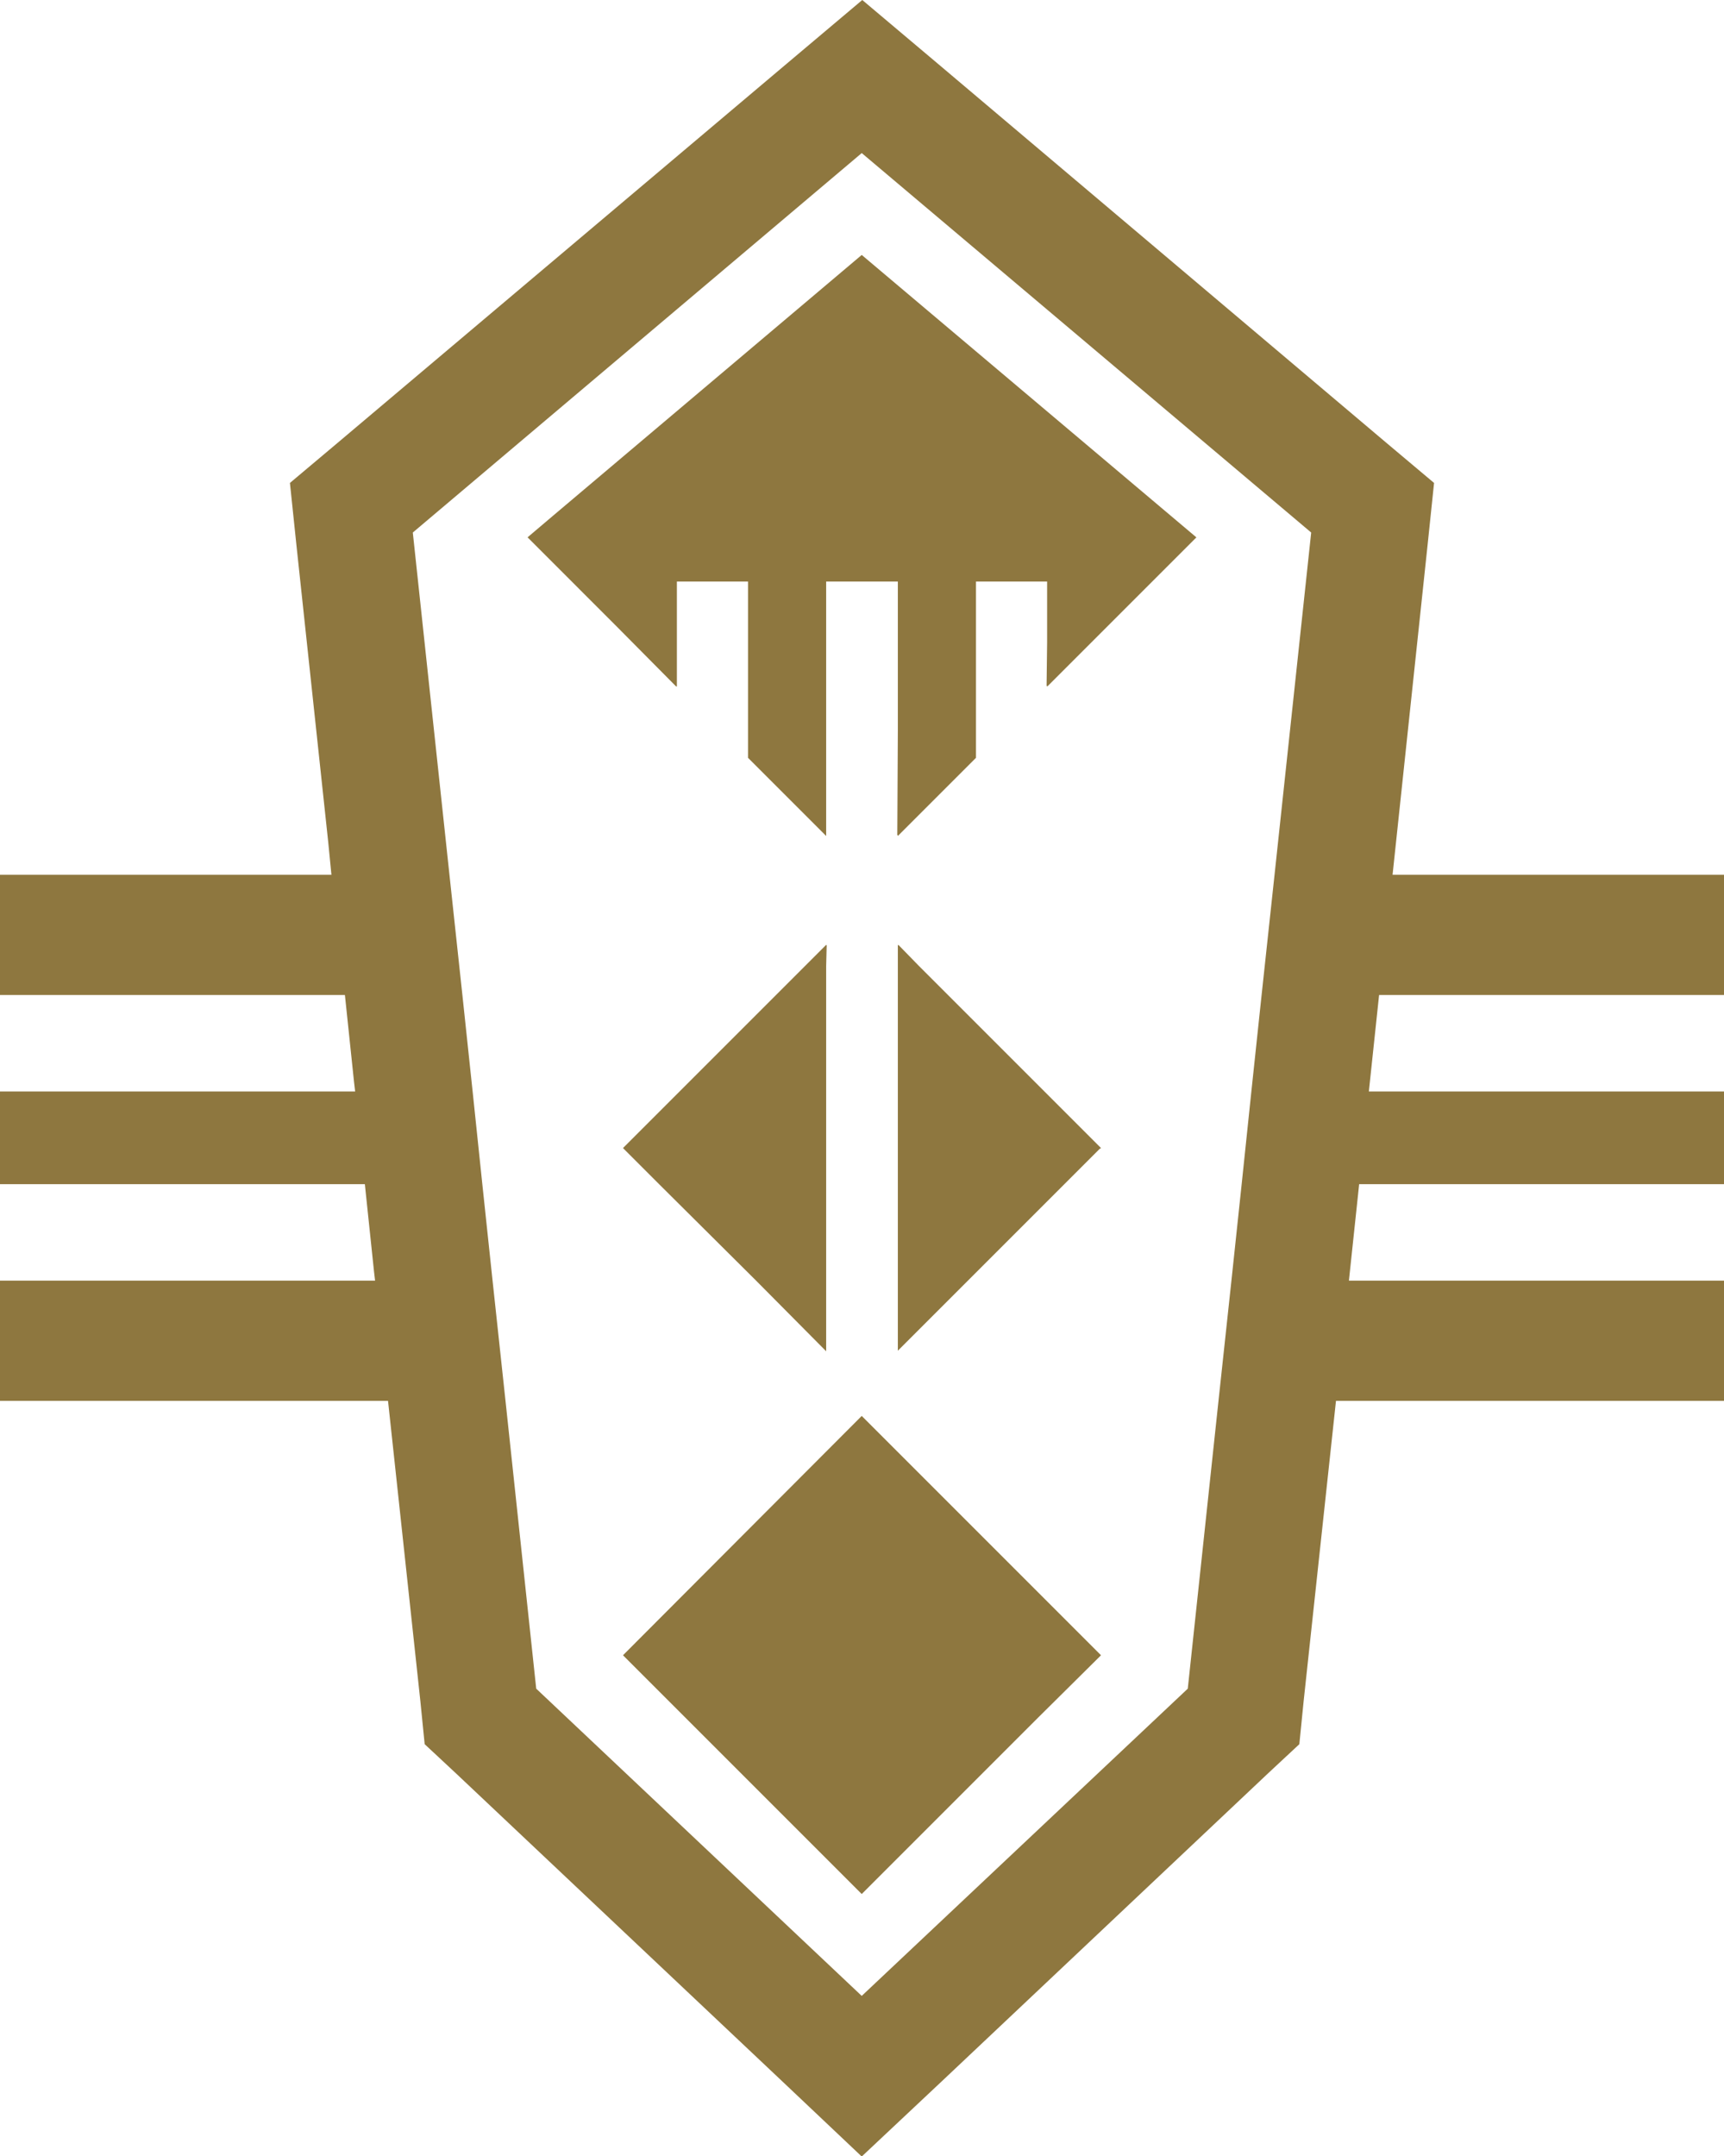
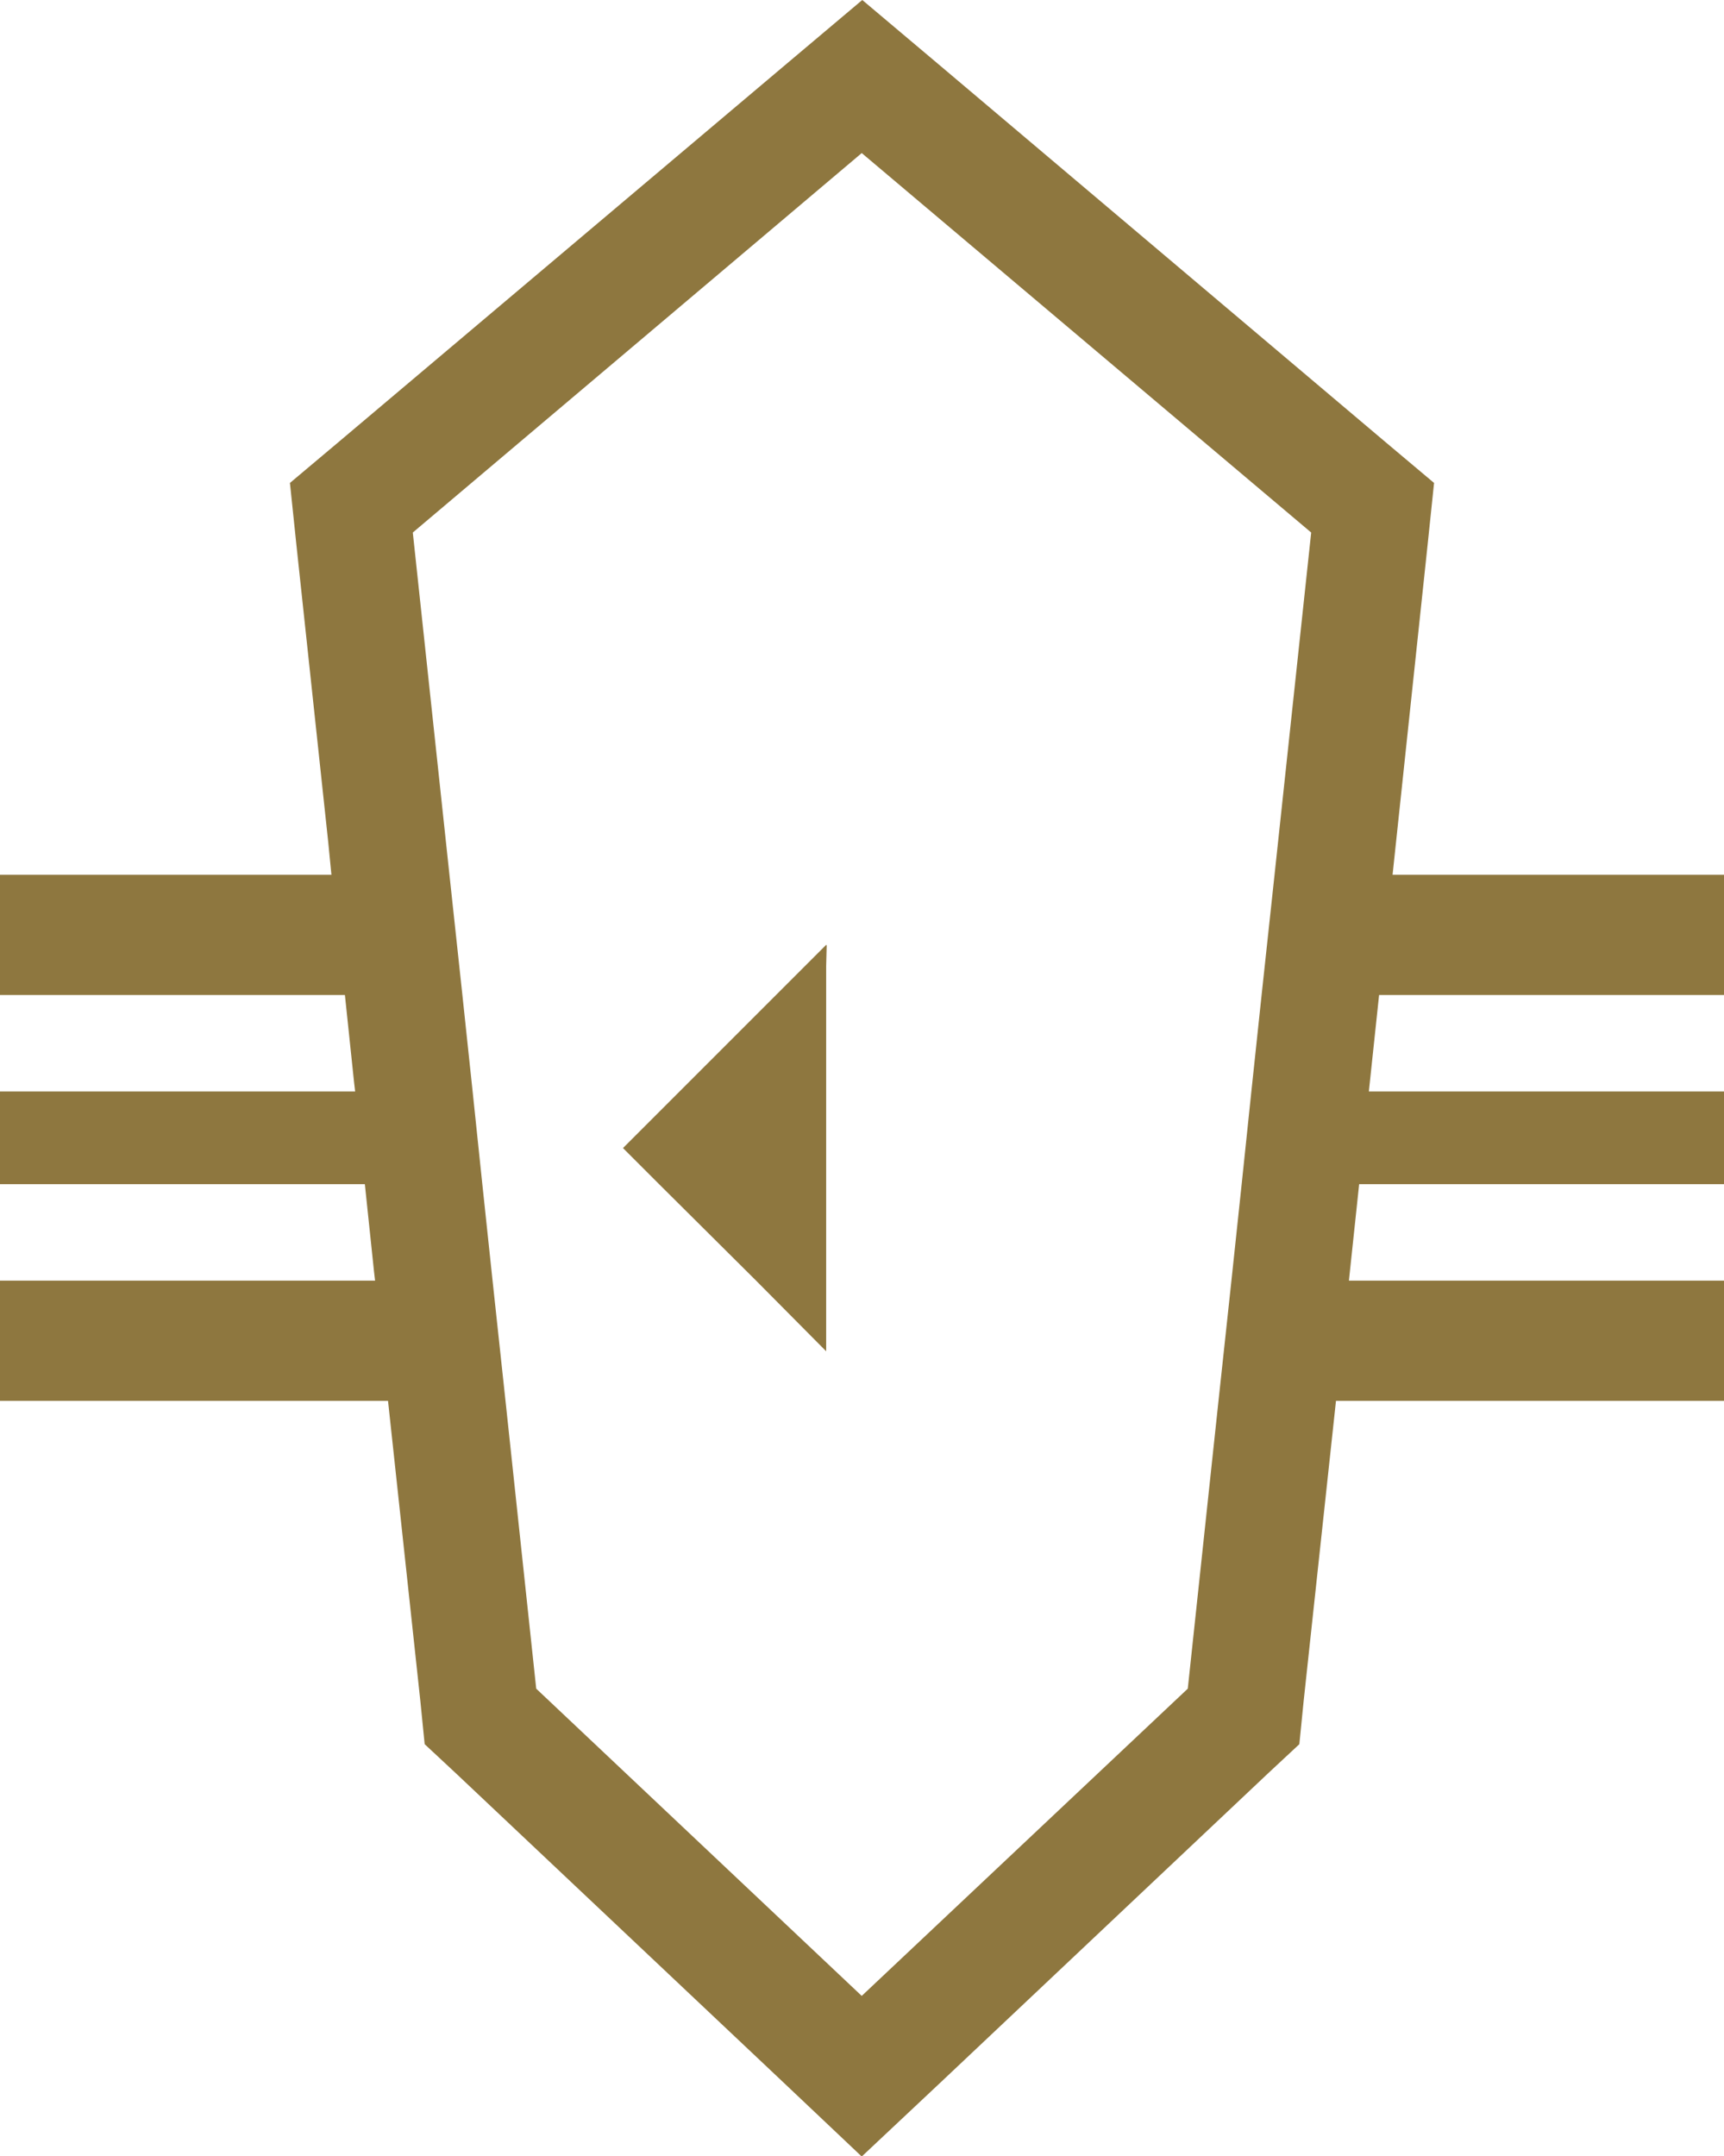
<svg xmlns="http://www.w3.org/2000/svg" id="b" width="31.99" height="40" viewBox="0 0 31.99 40">
  <g id="c">
    <g>
      <path d="M31.99,18.46v-2.23h-6.15s.65-6.12,.65-6.12l.12-1.15-.88-.74L17.4,1.18l-1.4-1.18-1.4,1.18L6.26,8.22l-.88,.74,.12,1.15,.59,5.51,.06,.61H0v2.21H0v.02H6.4l.17,1.62,.02,.17H0v1.7H0v.02H6.77l.17,1.62,.02,.17H0v2.21H0v.02H7.2l.6,5.57,.08,.8,.59,.55,6.04,5.7,1.48,1.4,1.49-1.4,6.04-5.7,.59-.55,.08-.8,.6-5.57h7.2v-2.23h-6.96s.19-1.79,.19-1.79h6.77v-1.72h-6.59s.19-1.79,.19-1.79h6.4Zm-8.77,1.79l-.18,1.72-.19,1.79-.24,2.23-.57,5.34-6.05,5.7-6.04-5.7-.57-5.34-.24-2.23-.19-1.79-.18-1.72-.19-1.79-.24-2.23-.68-6.35L15.99,2.84l8.34,7.04-.68,6.35-.24,2.23-.19,1.79Z" fill="#8e773f" />
-       <polygon points="15.99 4.73 10.26 9.57 9.8 9.96 9.8 9.96 9.79 9.97 11.42 11.6 12.55 12.74 12.55 12.73 12.56 12.74 12.56 10.79 13.88 10.79 13.88 14.06 15.33 15.51 15.33 10.79 16.66 10.79 16.66 13.56 16.65 15.5 16.66 15.49 16.66 15.51 18.11 14.06 18.11 10.79 18.11 10.79 19.43 10.79 19.43 11.92 19.42 12.73 19.43 12.72 19.43 12.74 21.99 10.18 22.19 9.98 22.19 9.98 22.2 9.97 15.99 4.73" fill="#8e773f" />
-       <polygon points="15.99 26.27 11.56 30.71 15.99 35.14 19.27 31.86 20.42 30.72 20.42 30.72 20.42 30.72 20.43 30.71 15.99 26.27" fill="#8e773f" />
      <polygon points="14.4 18.46 12.61 20.25 11.56 21.3 12.23 21.97 14.02 23.75 15.33 25.07 15.33 23.75 15.33 21.97 15.33 20.25 15.33 18.46 15.33 17.92 15.34 17.53 15.33 17.54 15.33 17.53 14.4 18.46" fill="#8e773f" />
-       <polygon points="17.59 18.46 17.05 17.92 16.67 17.53 16.67 17.54 16.66 17.53 16.66 18.46 16.66 20.25 16.66 21.97 16.66 23.75 16.66 25.06 17.97 23.75 20.41 21.31 20.42 21.31 20.42 21.31 20.43 21.3 19.38 20.25 17.59 18.46" fill="#8e773f" />
    </g>
  </g>
</svg>